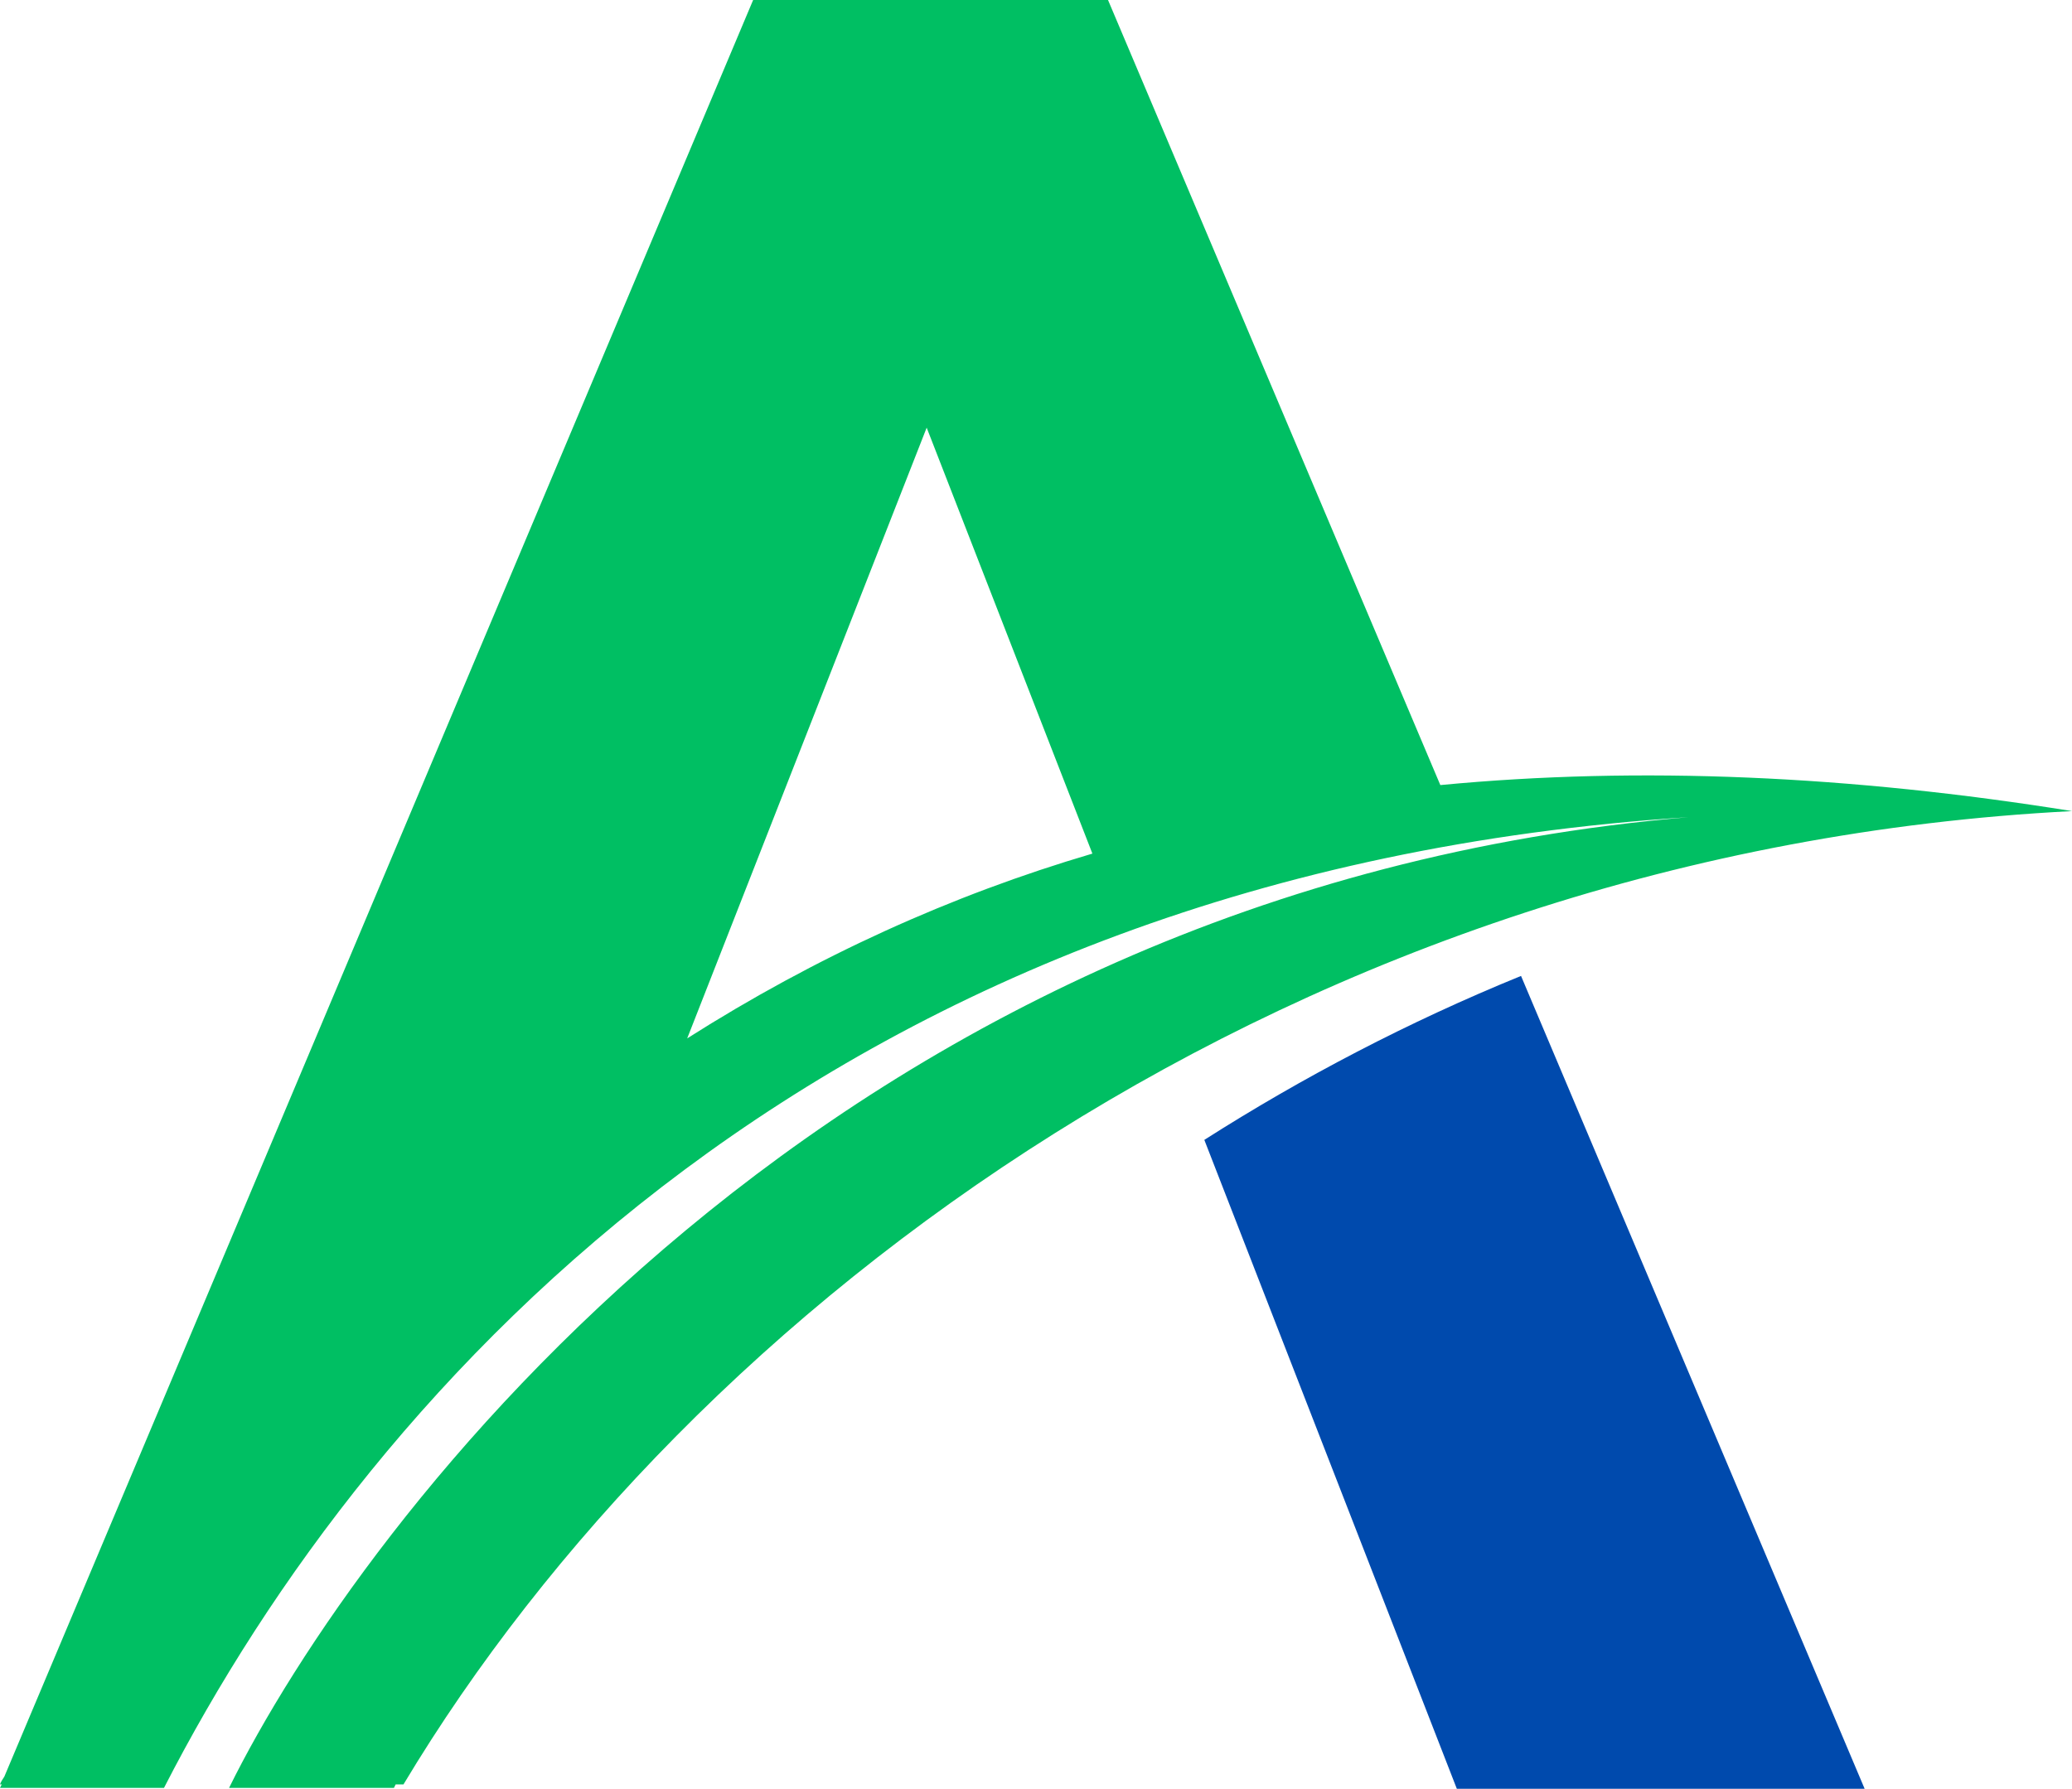
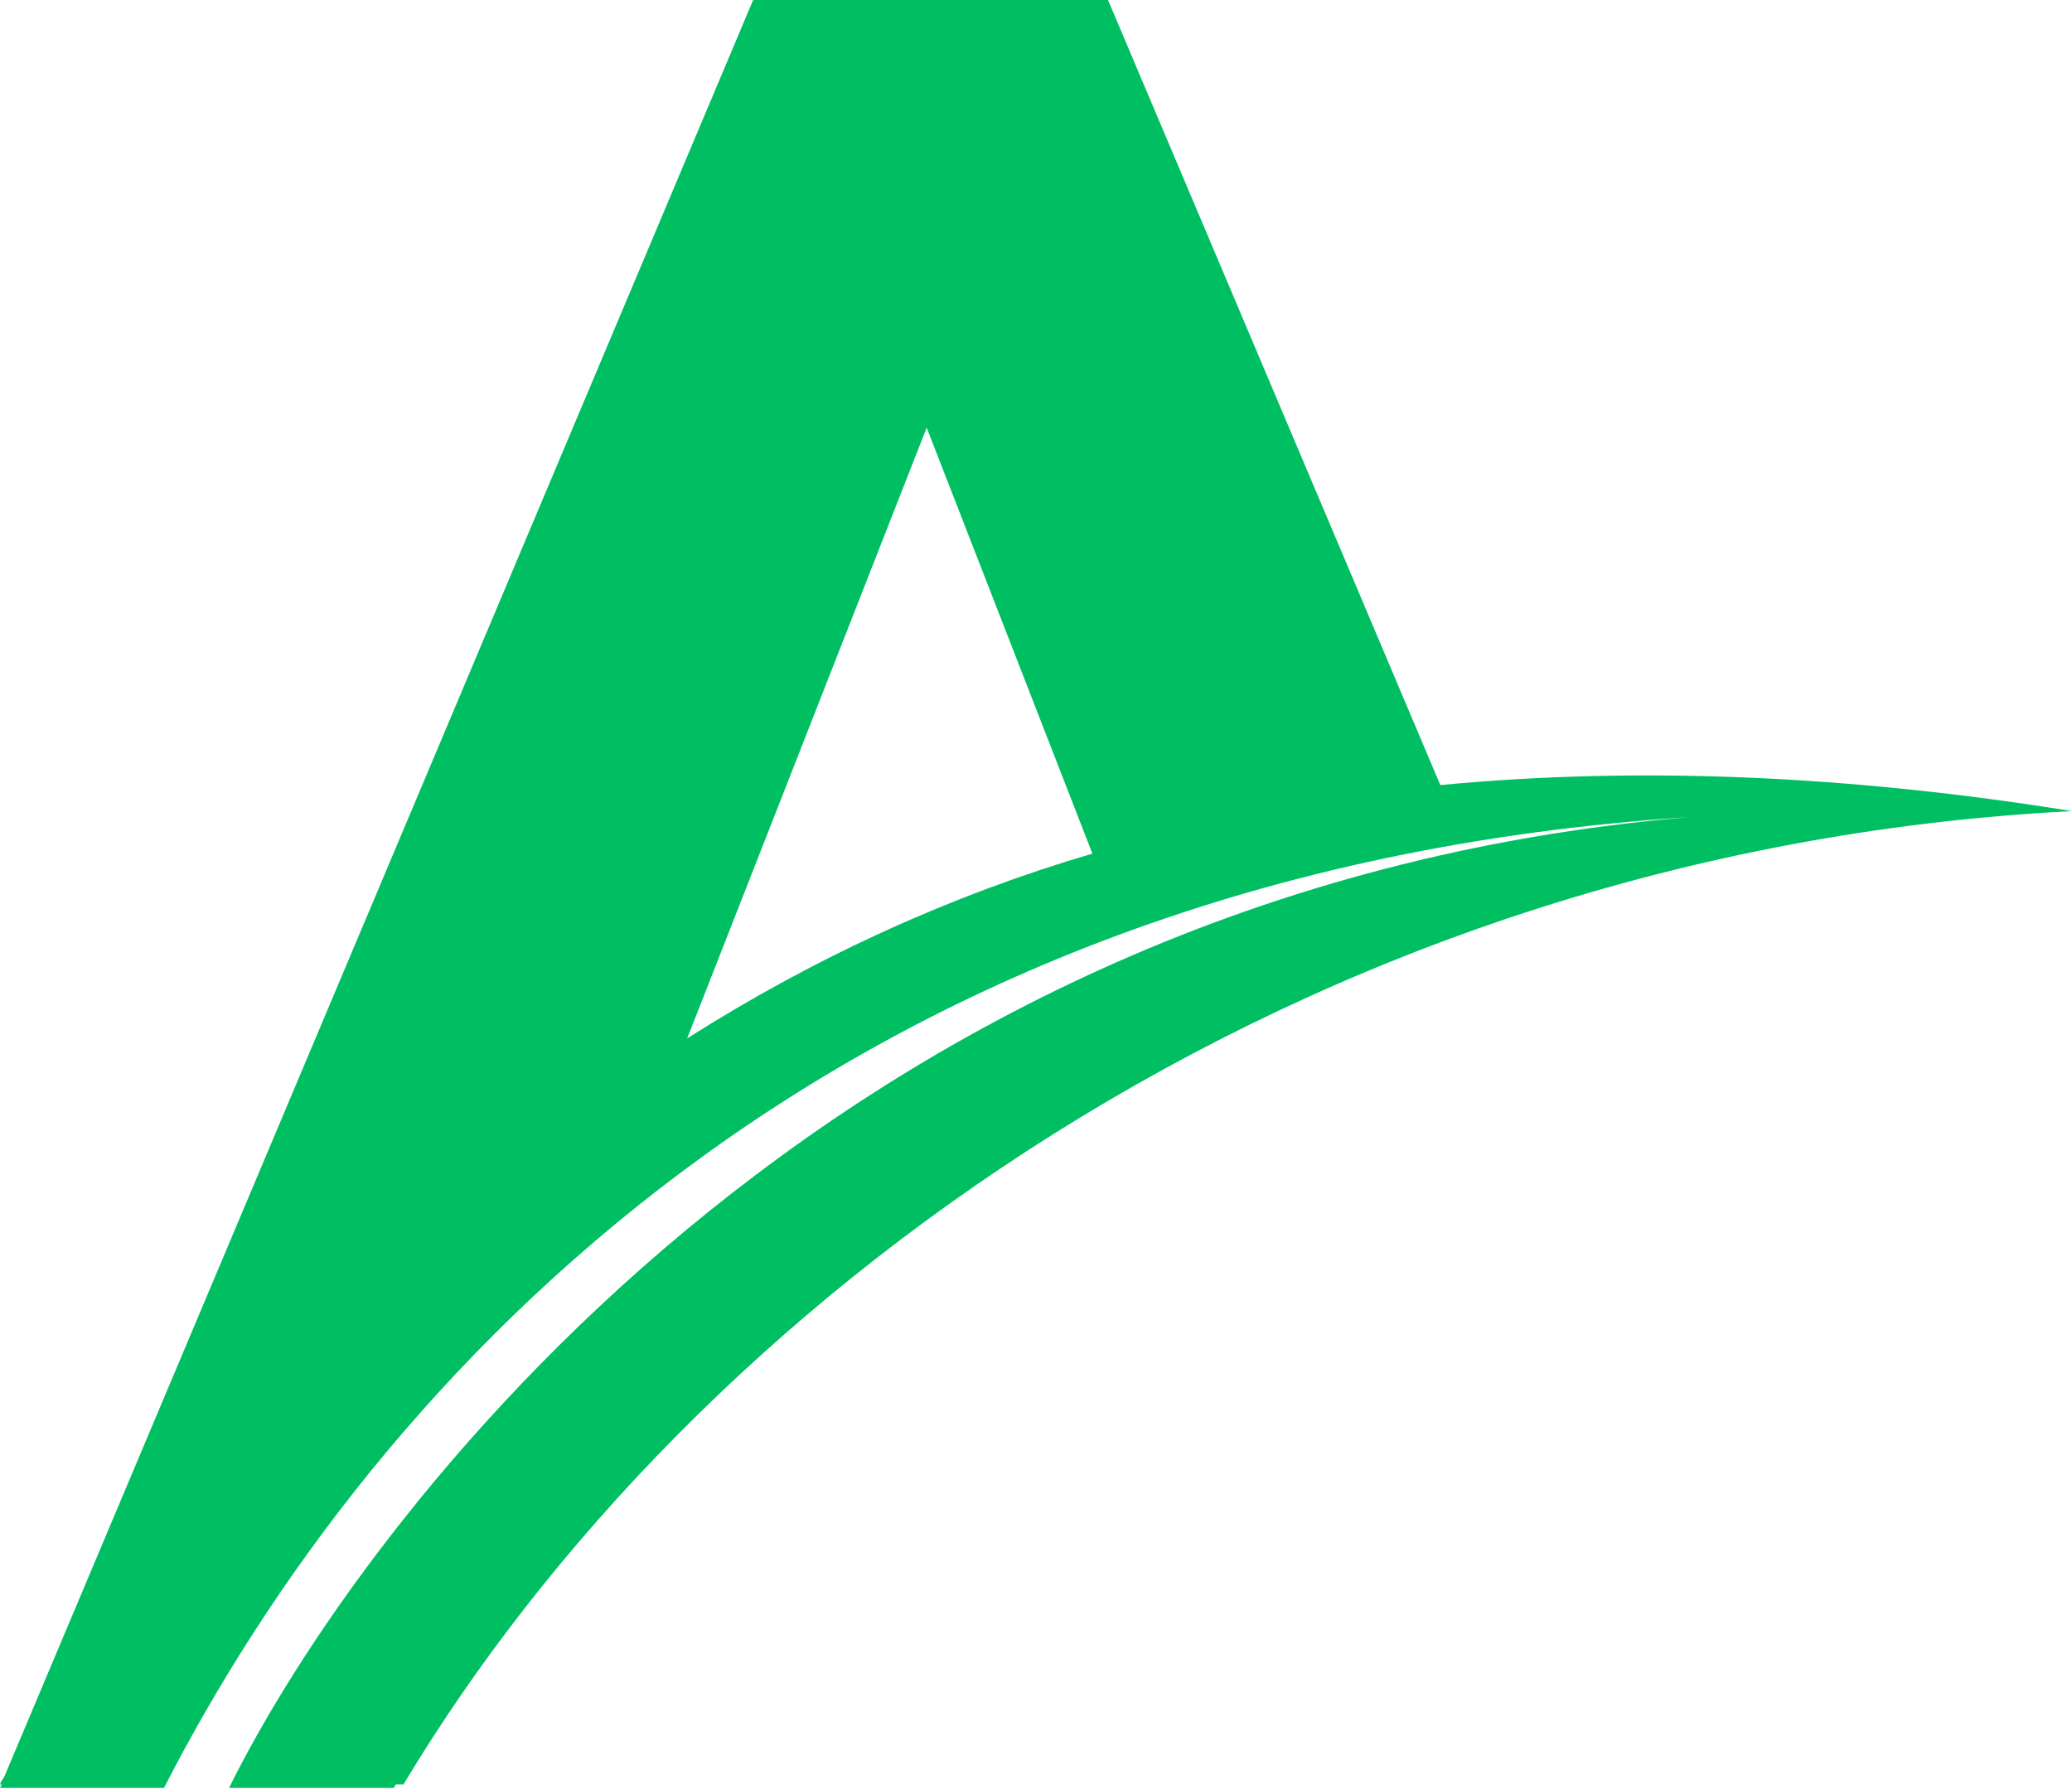
<svg xmlns="http://www.w3.org/2000/svg" fill="#000000" height="206.2" preserveAspectRatio="xMidYMid meet" version="1" viewBox="0.0 0.0 238.8 206.2" width="238.8" zoomAndPan="magnify">
  <g id="change1_1">
    <path d="M166,90.5L127.7,0H86.8L0.5,204.8c-0.2,0.3-0.4,0.6-0.5,0.9h0.2L0,206.1h18.9 c24.2-47.2,77.2-105.5,175.7-111.9c-99,8.4-153.1,81.3-168.2,111.9h19l0.2-0.4h0.9c33.1-55.2,103-107.6,192.3-112.2 C213.3,89.4,189,88.3,166,90.5z M79.2,119.7l27.6-70.4l19.1,49.1C109.6,103.2,94,110.3,79.2,119.7z" fill="#00bf63" />
  </g>
  <g id="change2_1">
-     <path d="M138.8,131.4l29.1,74.8h47l-39.6-93.7C162.3,117.8,150.1,124.2,138.8,131.4z" fill="#004aad" />
-   </g>
+     </g>
</svg>